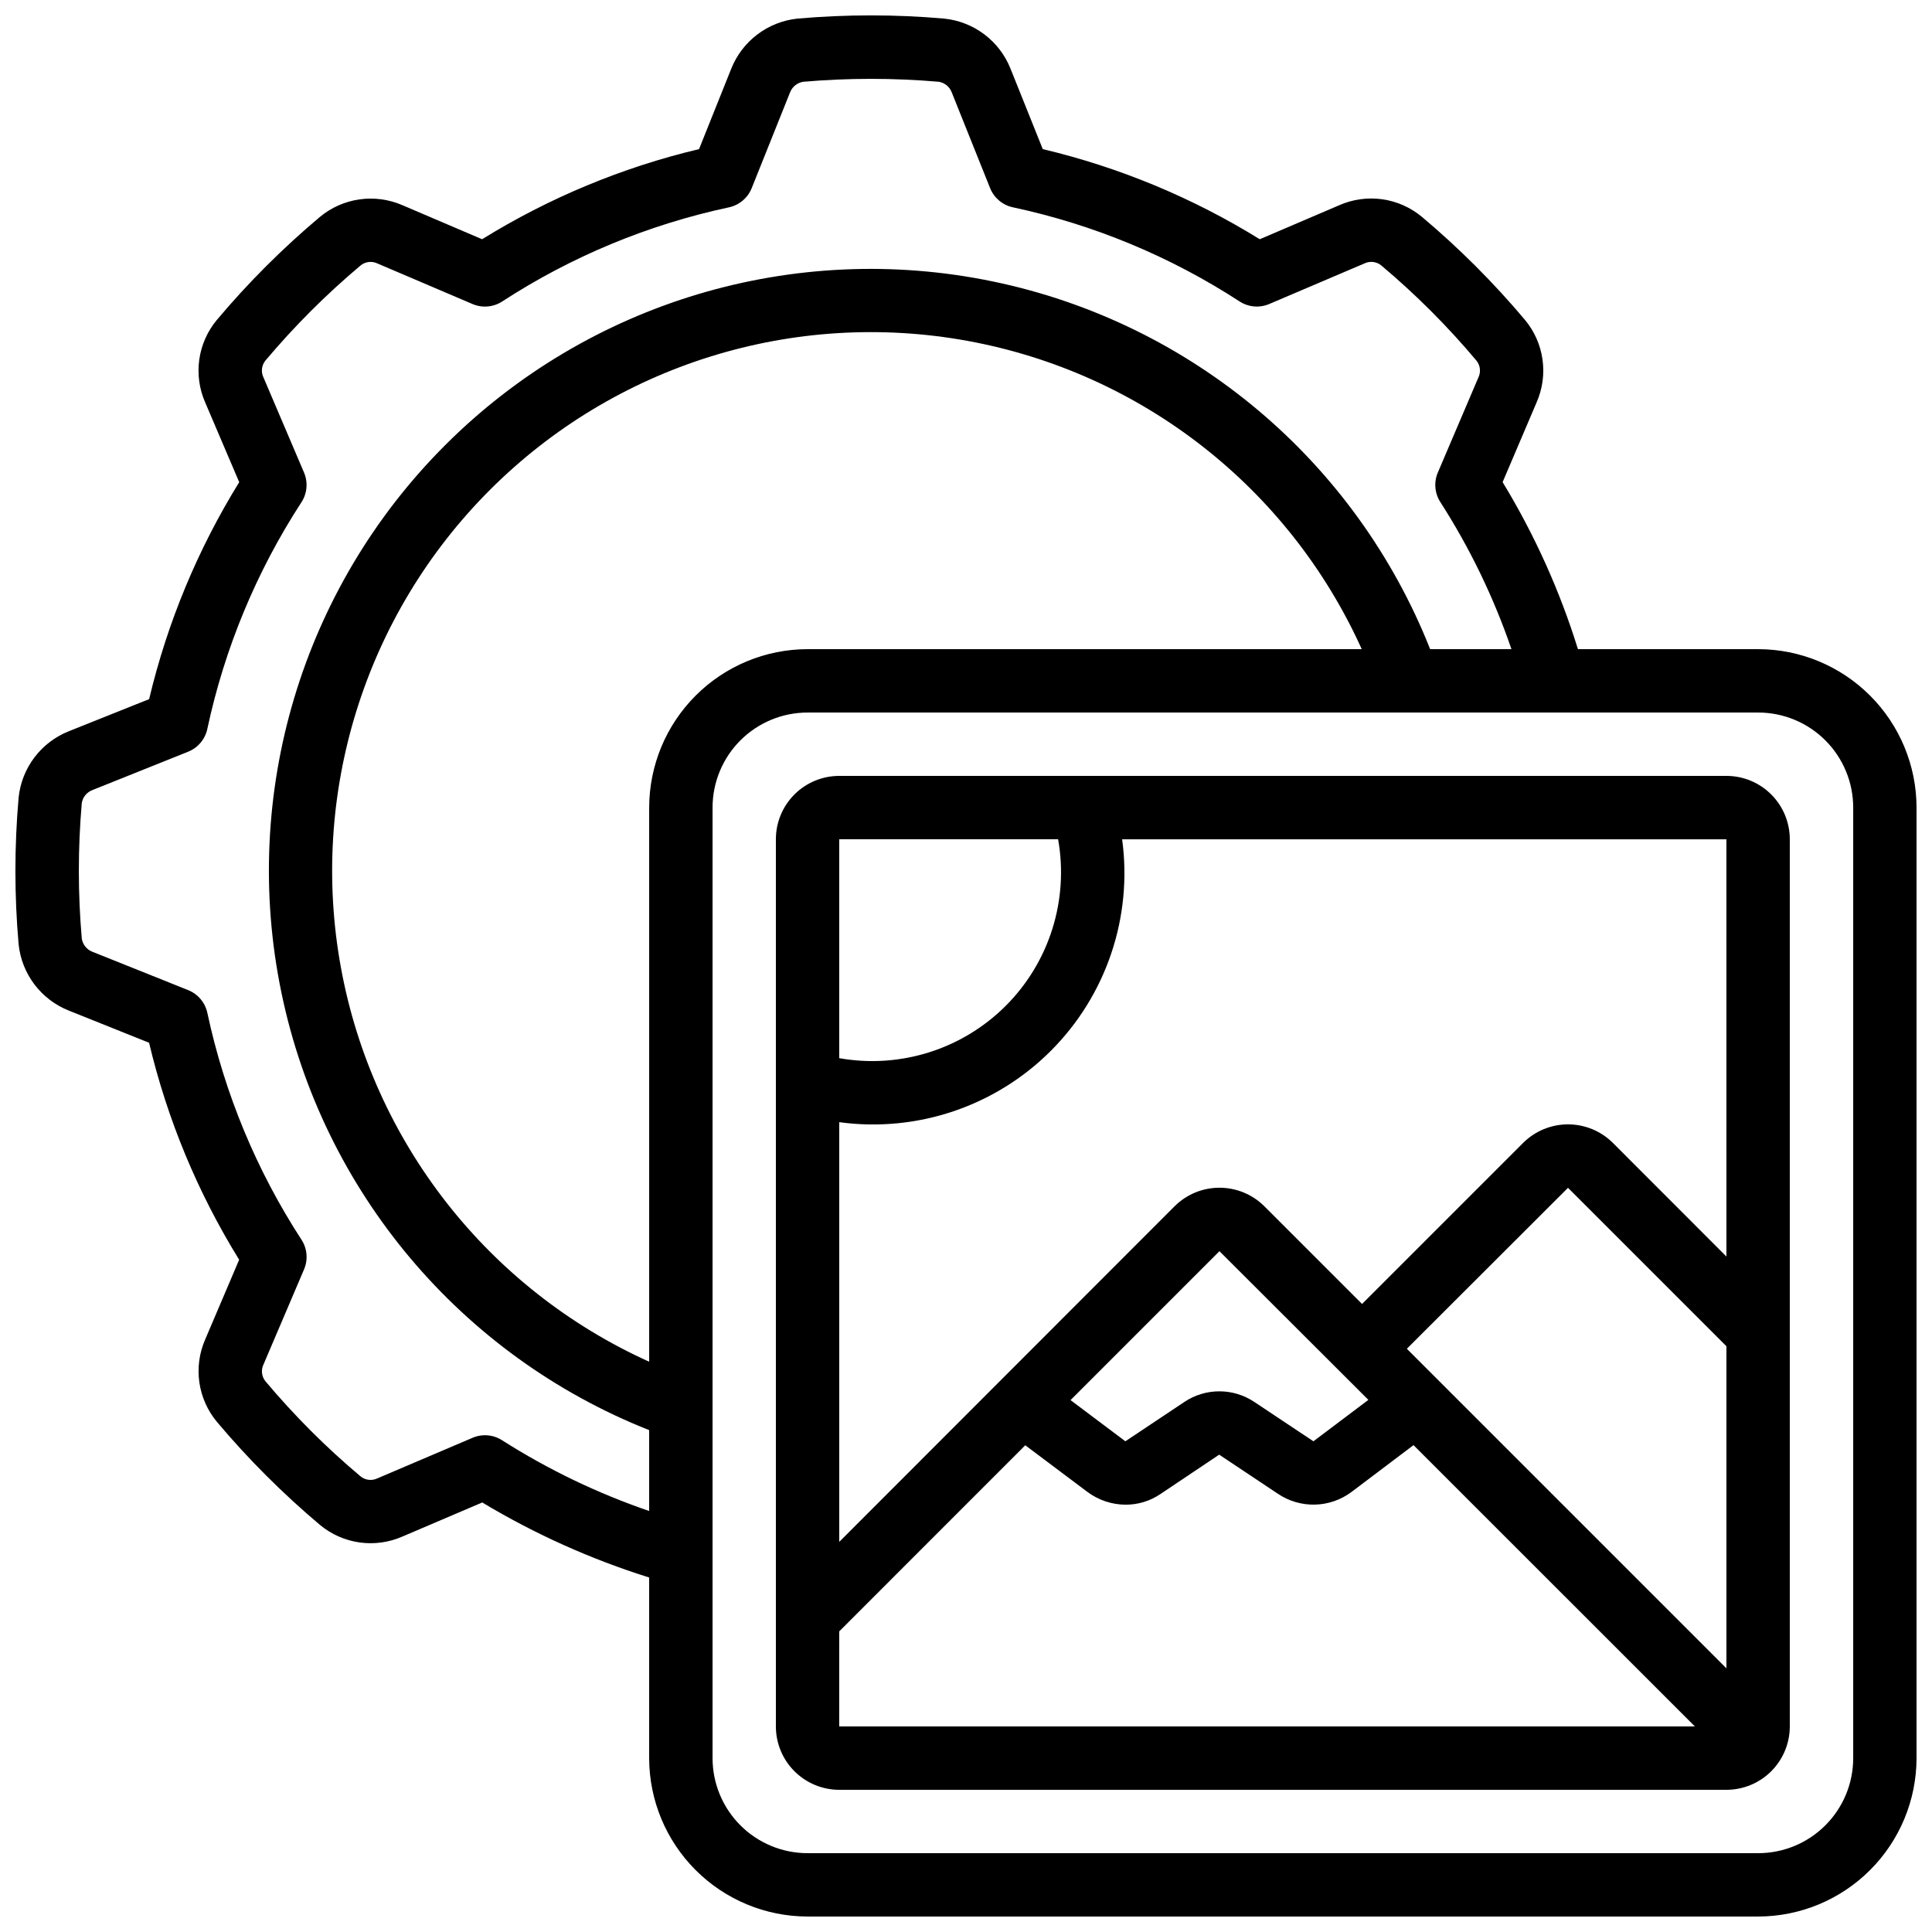
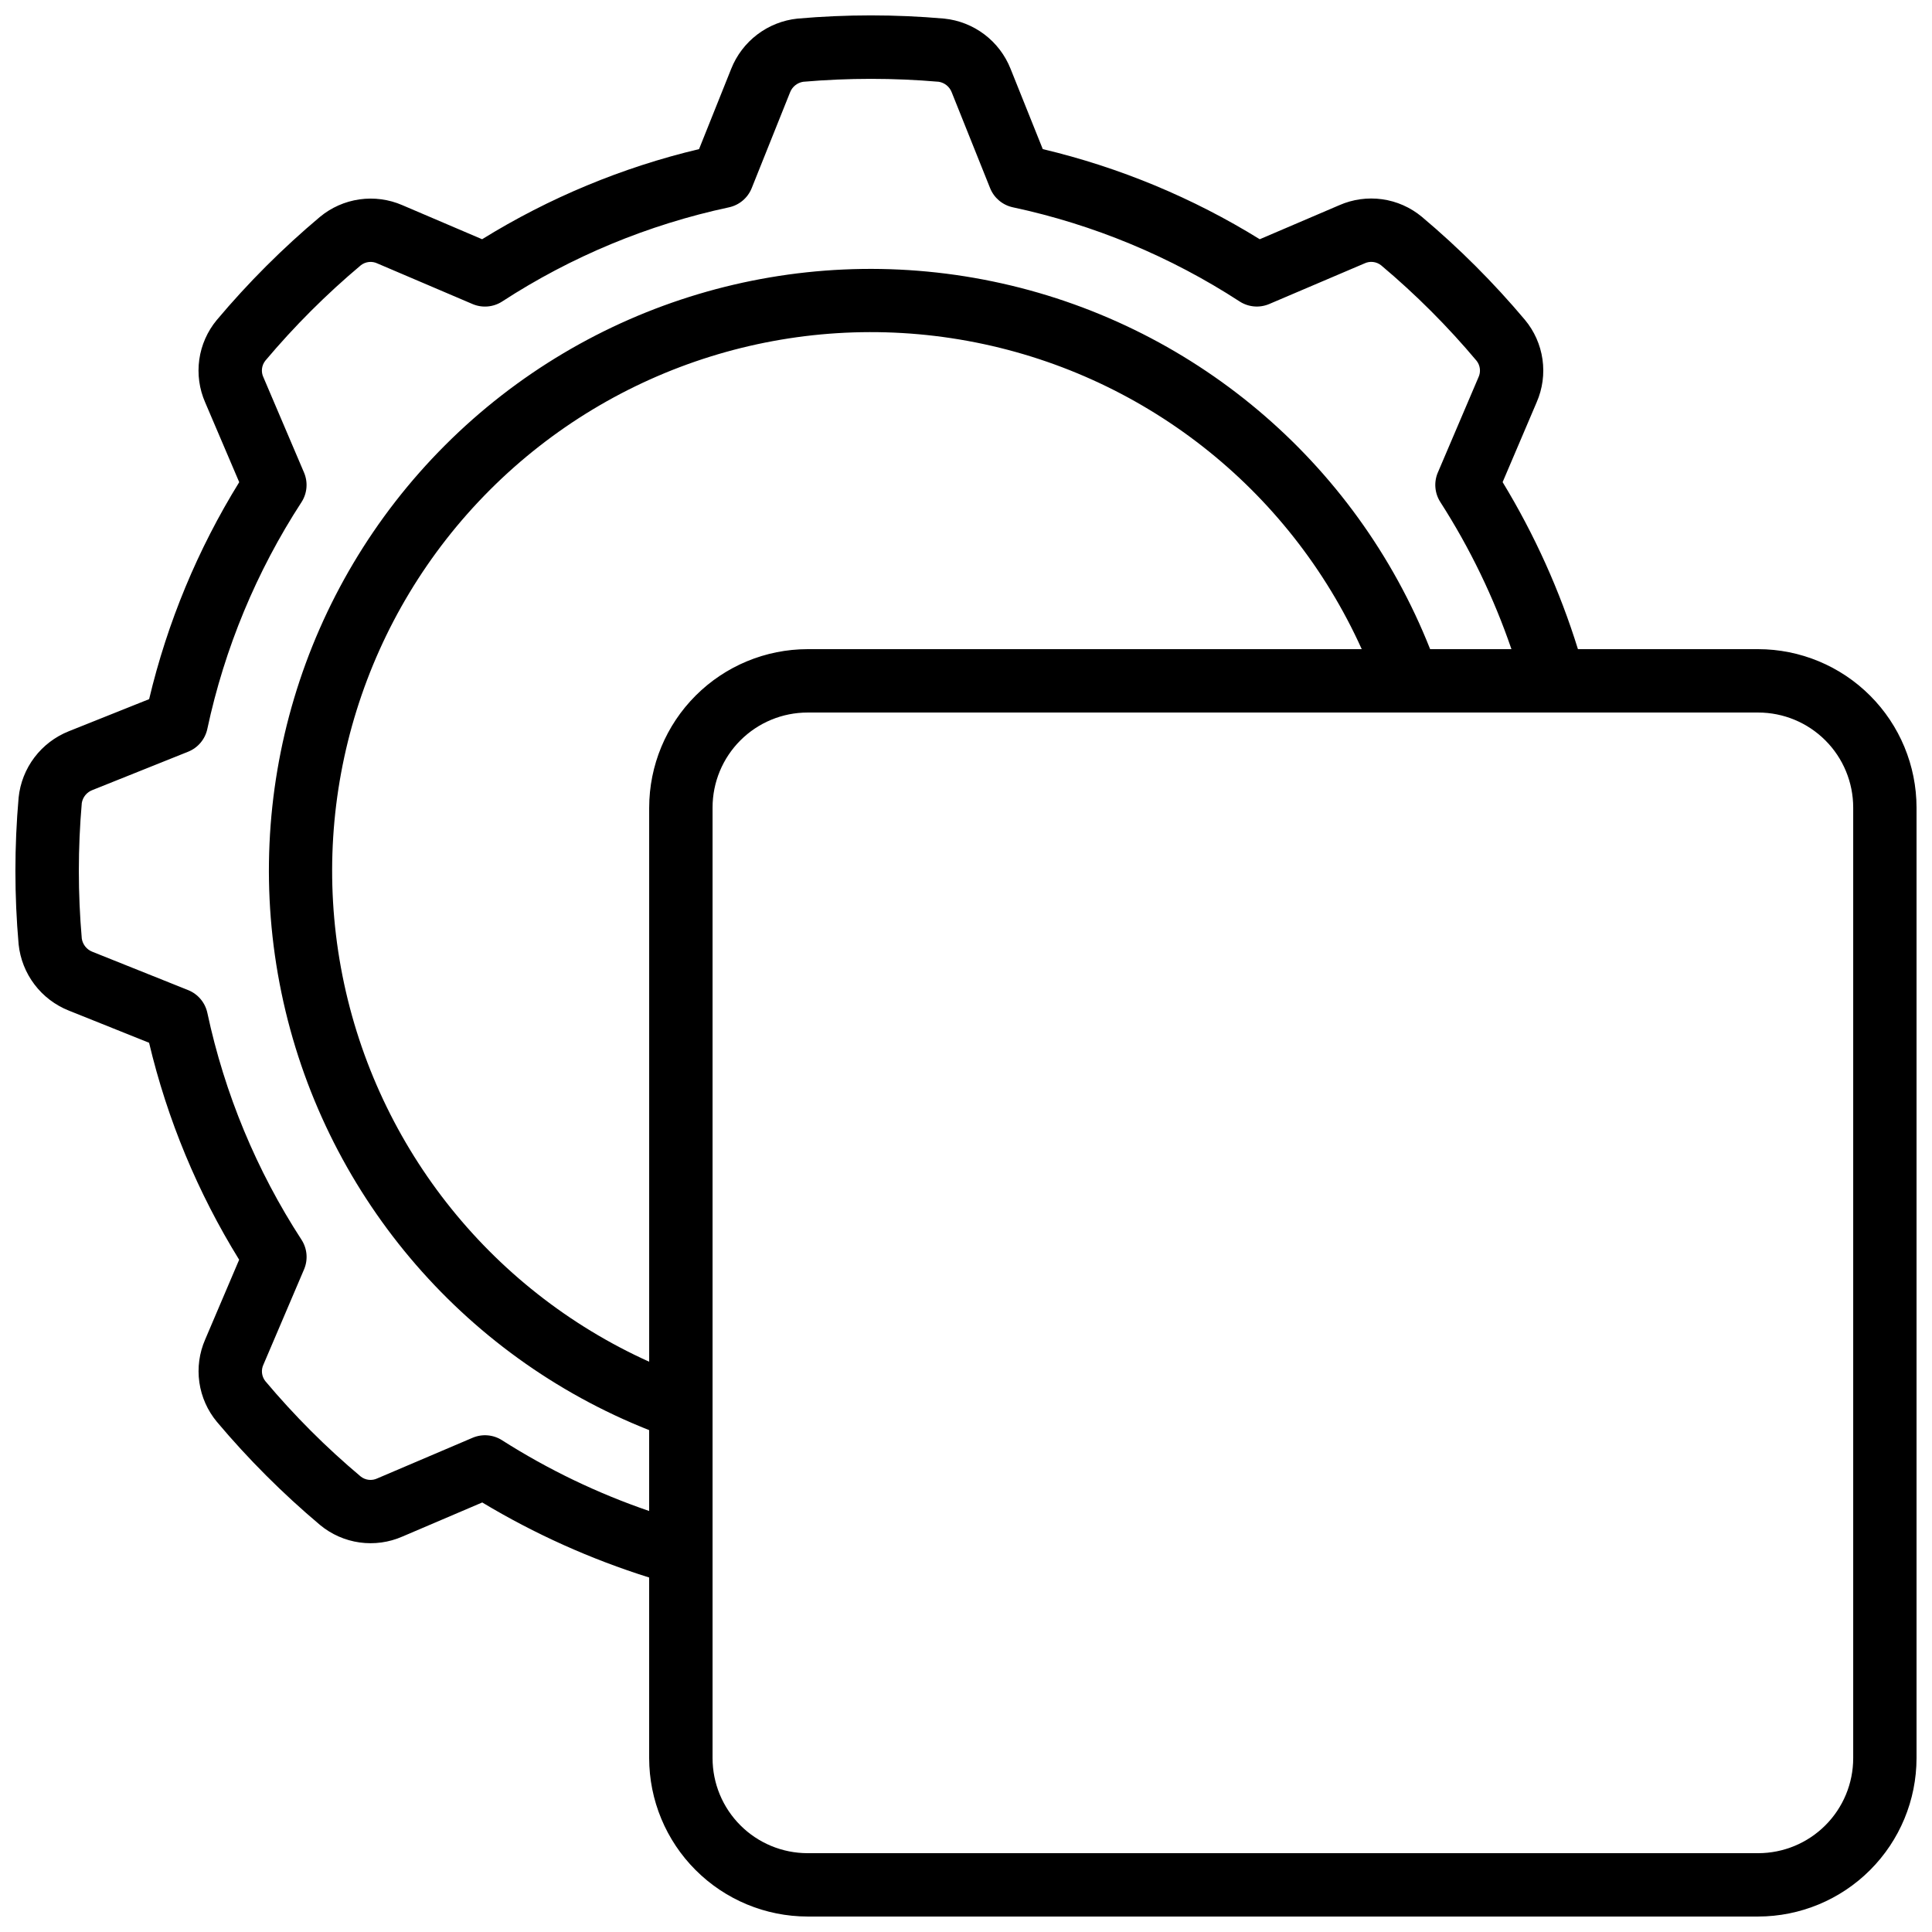
<svg xmlns="http://www.w3.org/2000/svg" width="800px" height="800px" version="1.1" viewBox="144 144 512 512">
  <defs>
    <clipPath id="a">
-       <path d="m148.09 148.09h503.81v503.81h-503.81z" />
+       <path d="m148.09 148.09h503.81v503.81h-503.81" />
    </clipPath>
  </defs>
  <g clip-path="url(#a)">
    <path d="m609.92 316.03h-47.75c-4.816-15.516-11.523-30.379-19.961-44.262l9.027-21.176c1.555-3.57 2.09-7.504 1.539-11.359-0.551-3.856-2.16-7.481-4.656-10.473-8.309-9.875-17.457-19.02-27.34-27.324-2.996-2.484-6.625-4.086-10.48-4.629-3.856-0.539-7.785 0-11.352 1.566l-21.102 9.027c-17.762-10.992-37.176-19.055-57.5-23.883l-8.539-21.293c-1.434-3.609-3.828-6.758-6.926-9.102s-6.777-3.793-10.641-4.191c-12.945-1.137-25.965-1.137-38.91 0-3.859 0.406-7.535 1.859-10.629 4.203s-5.488 5.492-6.922 9.098l-8.523 21.285c-20.32 4.828-39.73 12.891-57.492 23.883l-21.152-9.035c-3.57-1.547-7.504-2.074-11.355-1.523-3.856 0.551-7.481 2.16-10.477 4.644-9.887 8.305-19.031 17.449-27.34 27.332-2.484 2.996-4.086 6.625-4.629 10.48-0.539 3.856 0 7.785 1.566 11.352l9.02 21.137h-0.004c-10.984 17.762-19.043 37.172-23.871 57.492l-21.293 8.512c-3.609 1.438-6.758 3.832-9.102 6.93-2.344 3.094-3.793 6.773-4.191 10.637-1.137 12.945-1.137 25.969 0 38.914 0.406 3.859 1.859 7.535 4.203 10.629s5.492 5.484 9.098 6.918l21.27 8.523c4.828 20.32 12.887 39.734 23.871 57.5l-9.008 21.145c-1.559 3.57-2.09 7.504-1.539 11.359 0.555 3.856 2.168 7.481 4.66 10.473 8.312 9.871 17.457 19.016 27.332 27.324 3 2.484 6.629 4.086 10.484 4.625 3.856 0.539 7.785-0.004 11.348-1.57l21.145-9.027c13.906 8.355 28.754 15.027 44.234 19.887v47.859c0.012 11.133 4.441 21.805 12.312 29.672 7.867 7.871 18.539 12.301 29.672 12.312h251.9c11.133-0.012 21.805-4.441 29.672-12.312 7.871-7.867 12.301-18.539 12.312-29.672v-251.9c-0.012-11.133-4.441-21.805-12.312-29.672-7.867-7.871-18.539-12.301-29.672-12.312zm-332.82 209.68c-2.344-1.523-5.297-1.777-7.867-0.68l-25.191 10.738c-1.469 0.719-3.223 0.52-4.492-0.512-9.129-7.672-17.578-16.125-25.25-25.258-0.98-1.258-1.164-2.969-0.469-4.406l10.746-25.191c1.098-2.574 0.844-5.523-0.68-7.867-11.922-18.34-20.375-38.715-24.945-60.105-0.586-2.734-2.492-4.996-5.09-6.039l-25.332-10.141c-1.516-0.57-2.606-1.91-2.856-3.512-1.039-11.949-1.039-23.969 0-35.922 0.258-1.57 1.332-2.883 2.82-3.441l25.359-10.16c2.598-1.039 4.504-3.305 5.09-6.039 4.57-21.383 13.027-41.746 24.945-60.078 1.523-2.344 1.777-5.297 0.68-7.867l-10.738-25.191c-0.715-1.461-0.52-3.207 0.504-4.477 7.688-9.133 16.148-17.586 25.293-25.266 1.258-0.98 2.969-1.164 4.406-0.469l25.191 10.746c2.57 1.098 5.519 0.844 7.867-0.68 18.332-11.918 38.695-20.371 60.078-24.945 2.734-0.586 5-2.492 6.039-5.09l10.145-25.332c0.57-1.516 1.91-2.606 3.508-2.856 11.953-1.031 23.969-1.031 35.922 0 1.57 0.254 2.887 1.332 3.441 2.82l10.16 25.359c1.039 2.598 3.305 4.504 6.039 5.09 21.383 4.57 41.746 13.027 60.078 24.945 2.348 1.523 5.297 1.777 7.867 0.68l25.191-10.738c1.469-0.715 3.215-0.516 4.484 0.512 9.141 7.684 17.598 16.141 25.273 25.285 0.984 1.258 1.168 2.969 0.473 4.406l-10.746 25.191h-0.004c-1.094 2.57-0.84 5.516 0.68 7.859 7.816 12.18 14.137 25.258 18.828 38.953h-21.547c-19.77-49.934-63.34-86.562-115.93-97.453-52.586-10.895-107.12 5.418-145.1 43.391s-54.285 92.512-43.391 145.1c10.891 52.59 47.52 96.16 97.453 115.93v21.43c-13.672-4.68-26.742-10.965-38.938-18.719zm38.938-167.69v146.85c-42.73-19.289-73.266-58.332-81.691-104.45-8.426-46.121 6.336-93.438 39.488-126.59 33.148-33.152 80.465-47.914 126.59-39.488 46.121 8.426 85.164 38.961 104.45 81.691h-146.85c-11.133 0.012-21.805 4.441-29.672 12.312-7.871 7.867-12.301 18.539-12.312 29.672zm319.08 251.9c0 6.684-2.652 13.09-7.379 17.812-4.723 4.727-11.129 7.379-17.812 7.379h-251.9c-6.684 0-13.09-2.652-17.812-7.379-4.727-4.723-7.379-11.129-7.379-17.812v-251.9c0-6.684 2.652-13.09 7.379-17.812 4.723-4.727 11.129-7.379 17.812-7.379h251.9c6.684 0 13.09 2.652 17.812 7.379 4.727 4.723 7.379 11.129 7.379 17.812z" />
  </g>
-   <path d="m601.52 349.62h-235.11c-4.453 0-8.723 1.77-11.875 4.918-3.148 3.152-4.918 7.422-4.918 11.875v235.11c0 4.453 1.77 8.723 4.918 11.875 3.152 3.148 7.422 4.918 11.875 4.918h235.11c4.453 0 8.723-1.77 11.875-4.918 3.148-3.152 4.918-7.422 4.918-11.875v-235.11c0-4.453-1.77-8.723-4.918-11.875-3.152-3.148-7.422-4.918-11.875-4.918zm-84.691 151.82 42.707-42.656 41.984 41.984v85.359zm-10.195 13.543-14.566 10.973-15.66-10.426c-2.742-1.836-5.969-2.816-9.27-2.816s-6.527 0.98-9.27 2.816l-15.637 10.426-14.527-10.914 39.465-39.465zm94.887-37.988-30.086-30.109c-3.16-3.148-7.438-4.918-11.898-4.918-4.461 0-8.738 1.77-11.898 4.918l-42.684 42.68-25.887-25.887c-3.156-3.152-7.438-4.922-11.898-4.922s-8.738 1.77-11.898 4.922l-88.863 88.93v-111.22c20.617 2.801 41.355-4.191 56.066-18.902 14.711-14.711 21.703-35.449 18.902-56.066h160.14zm-177.11-110.58c2.863 16.094-2.316 32.574-13.875 44.133-11.559 11.559-28.039 16.738-44.133 13.875v-58.008zm-58.008 209.92 49.305-49.324 16.5 12.387h0.004c2.914 2.164 6.445 3.34 10.074 3.359 3.309 0.016 6.547-0.98 9.277-2.848l15.535-10.41 15.527 10.344c2.902 1.969 6.348 2.981 9.852 2.894 3.508-0.082 6.898-1.262 9.703-3.367l16.414-12.395 74.574 74.551h-226.77z" />
</svg>